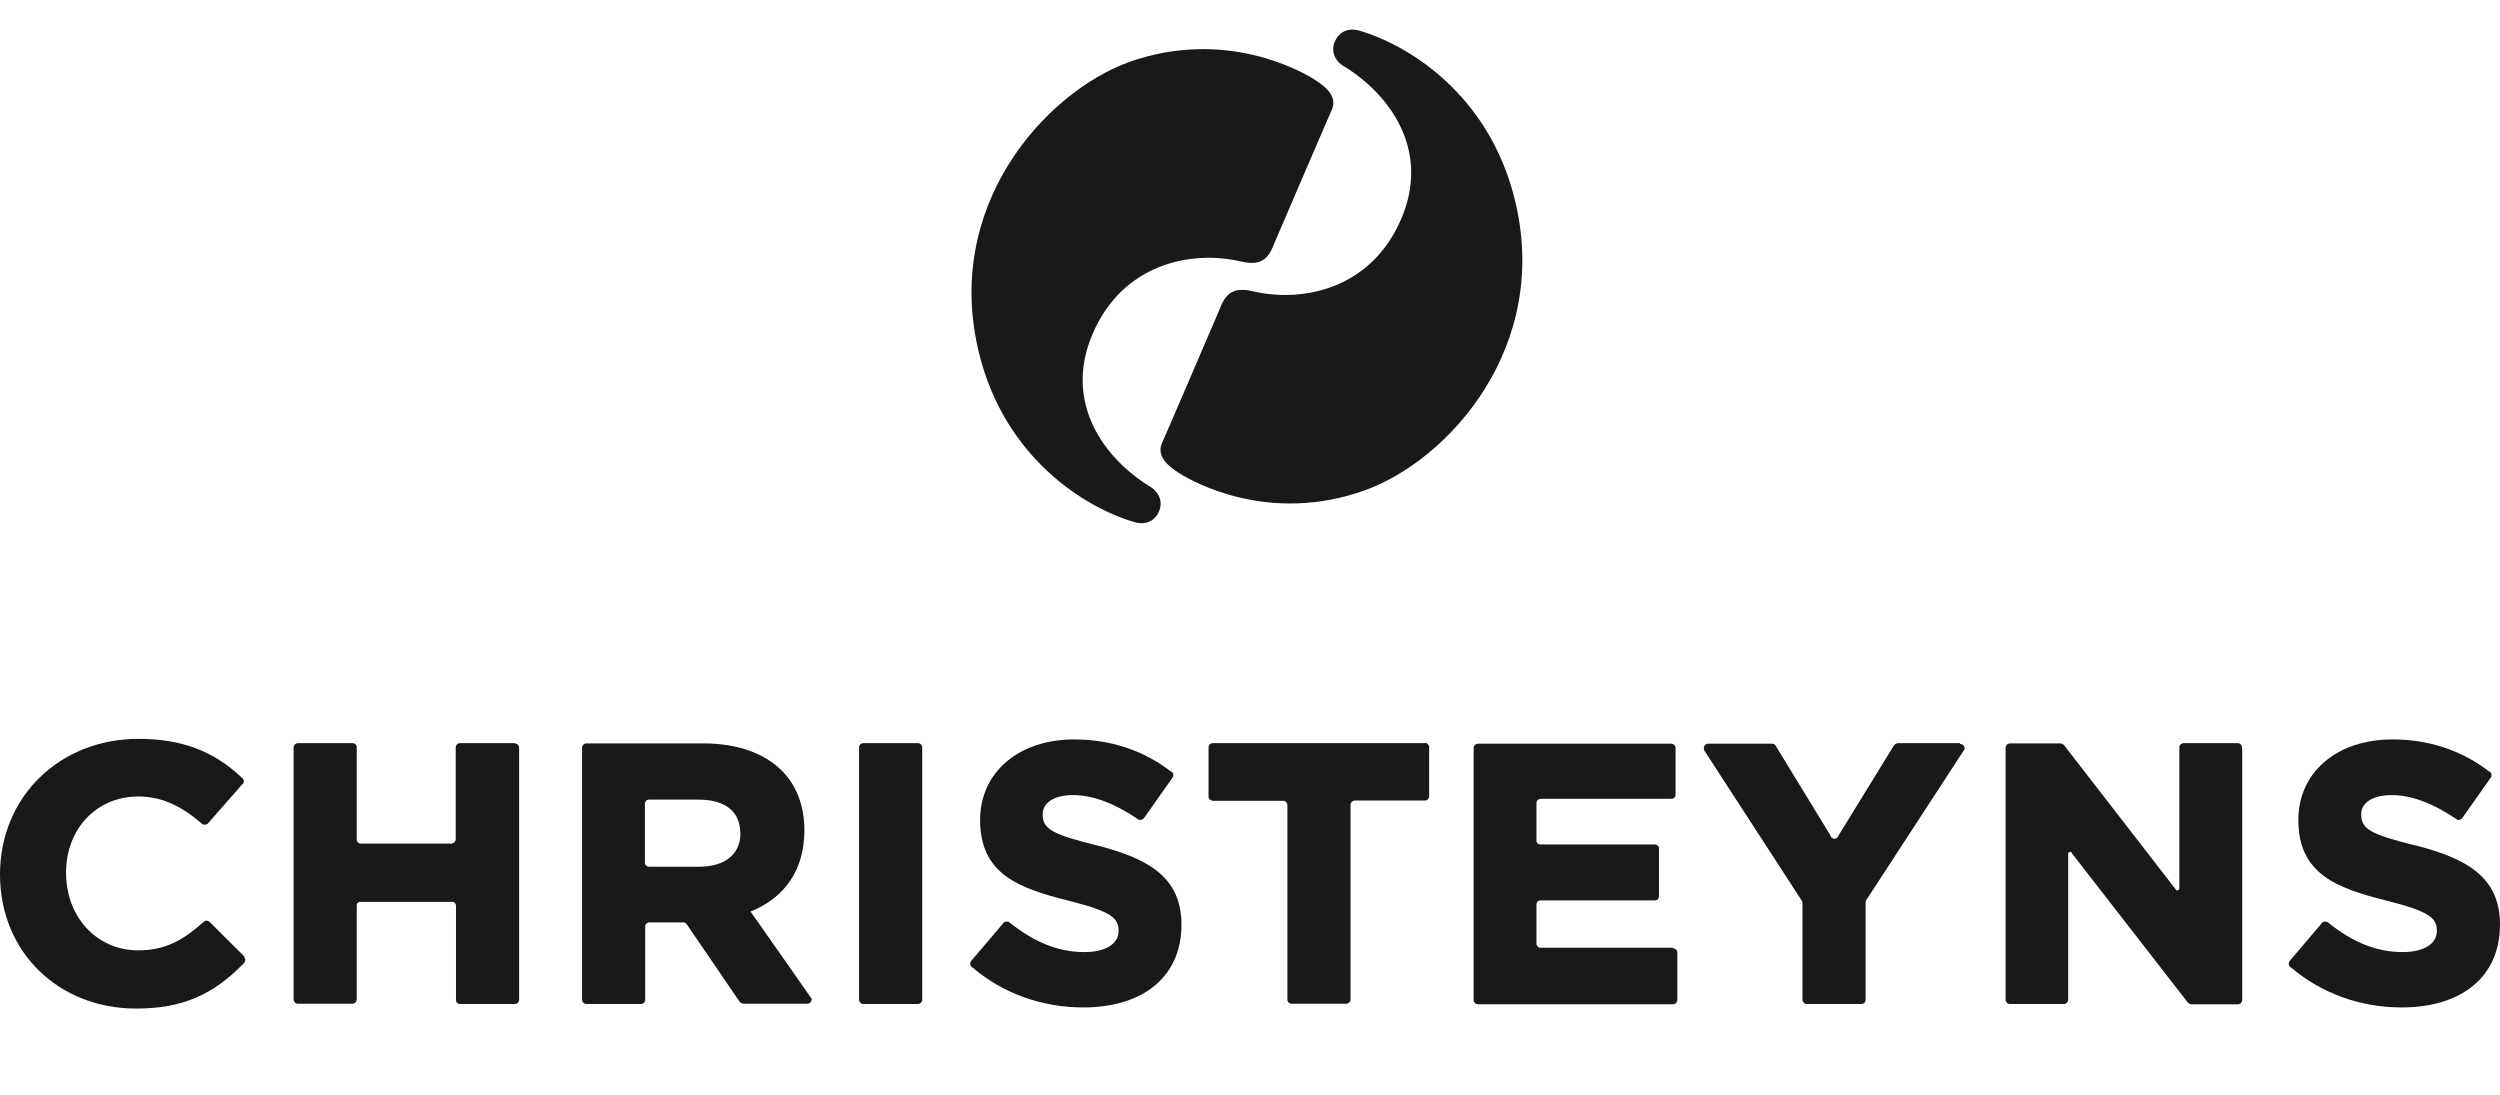
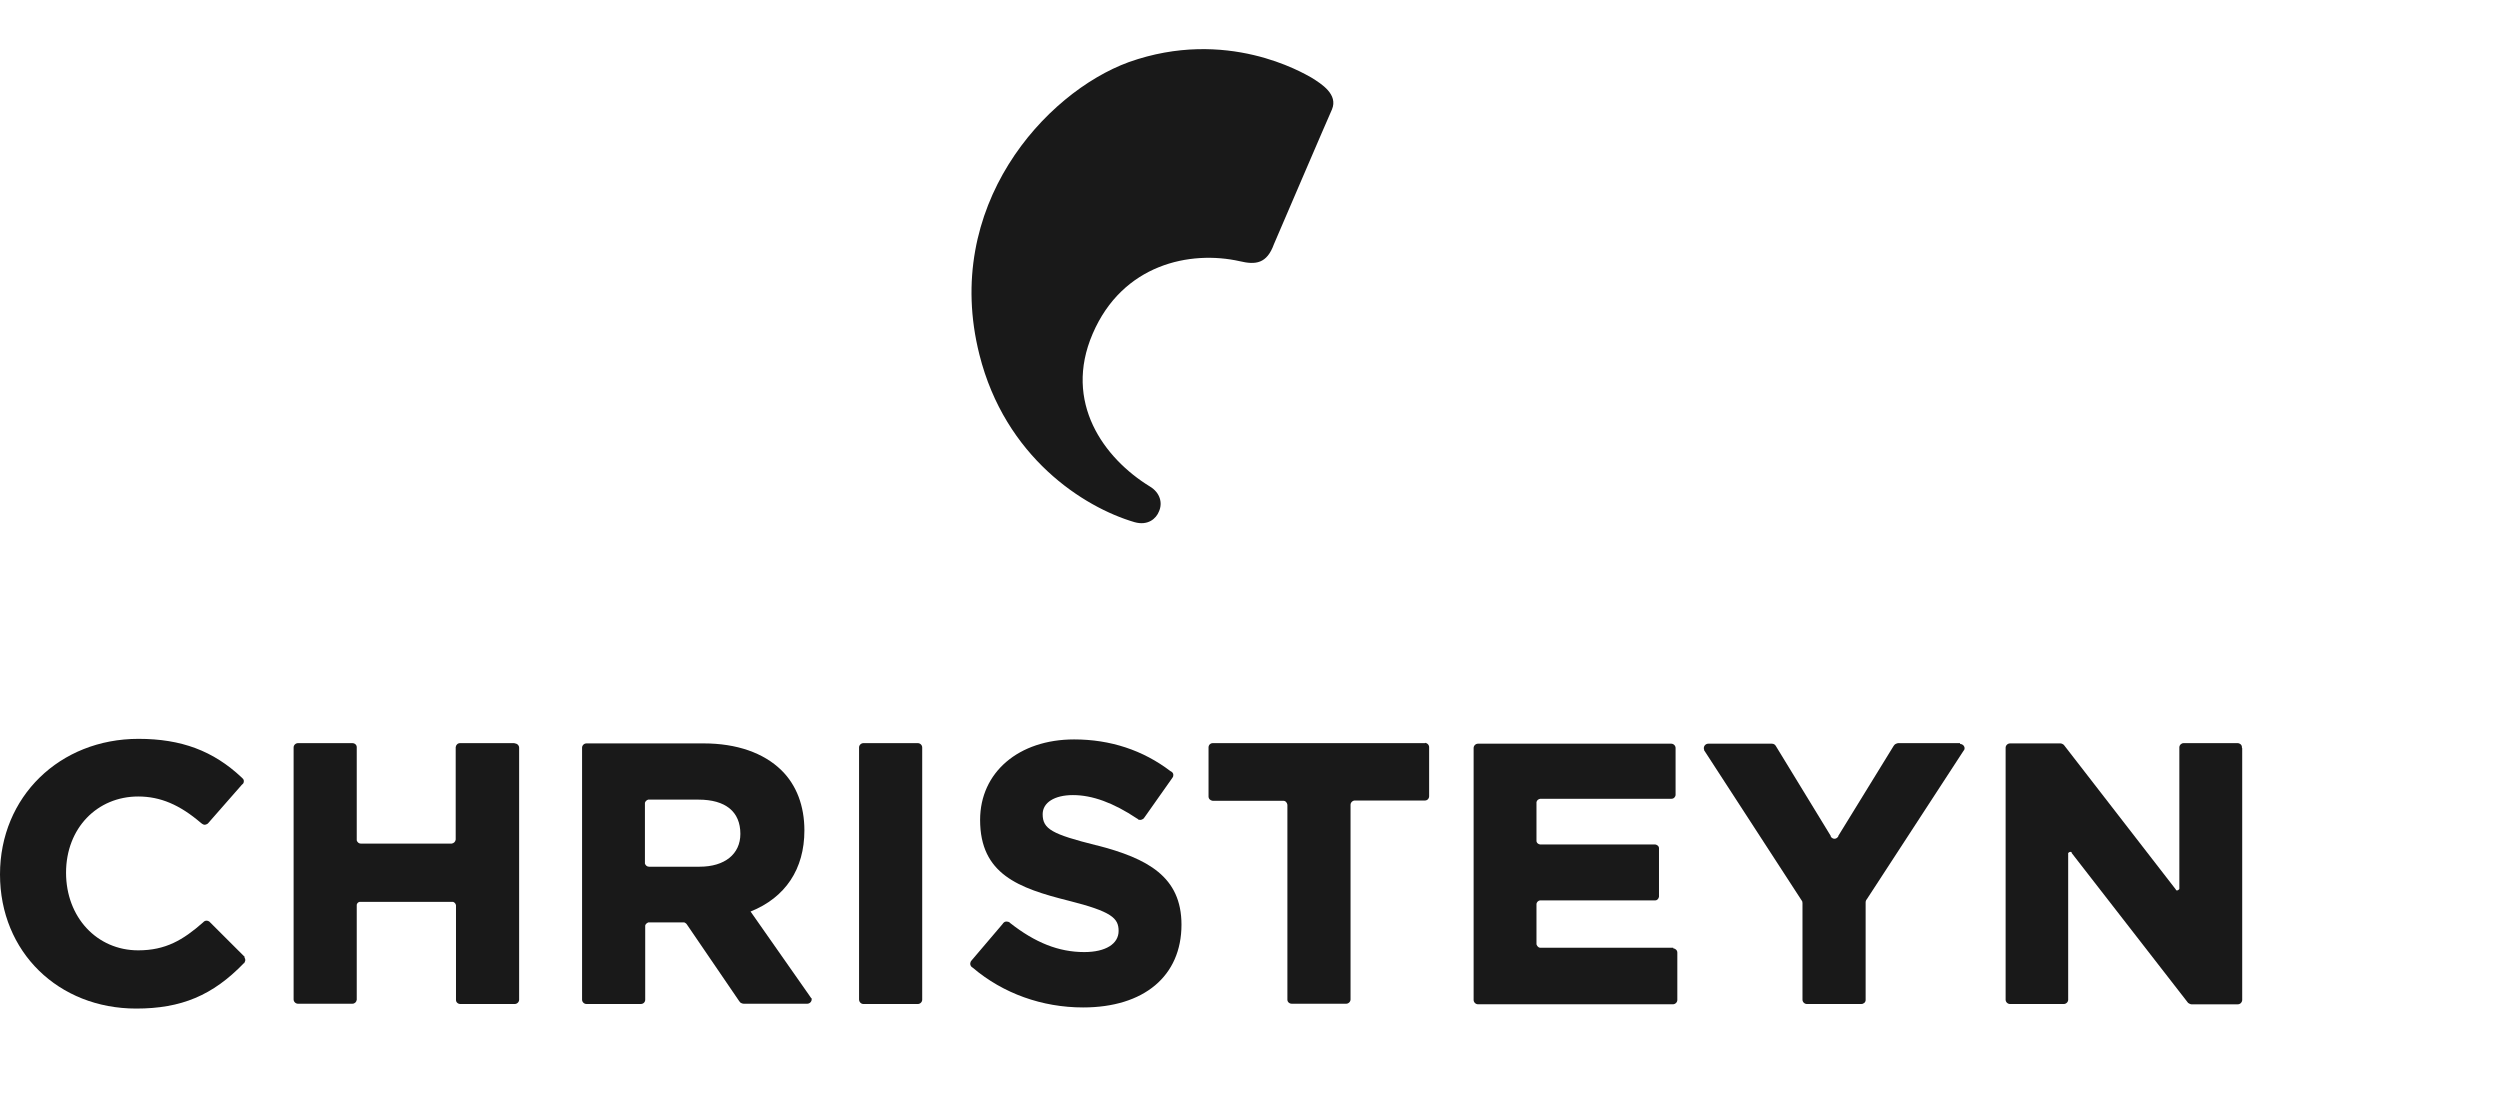
<svg xmlns="http://www.w3.org/2000/svg" width="169" height="74" viewBox="0 0 169 74" fill="none">
  <path d="M66.207 23.969C67.945 30.895 73.245 34.288 76.694 35.298C77.591 35.55 78.152 35.073 78.348 34.569C78.601 34.008 78.432 33.307 77.731 32.886C74.619 30.98 71.871 27.194 73.862 22.567C75.881 17.857 80.451 16.903 83.816 17.66C84.882 17.913 85.639 17.829 86.116 16.511C86.116 16.511 89.929 7.622 90.041 7.398C90.462 6.388 89.368 5.687 88.639 5.238C88.078 4.93 82.919 1.846 76.301 4.201C70.637 6.276 63.683 13.959 66.207 23.969Z" fill="#191919" />
-   <path d="M102.377 13.398C100.639 6.472 95.339 3.079 91.89 2.07C90.993 1.817 90.46 2.294 90.236 2.799C89.983 3.36 90.151 4.089 90.853 4.481C93.965 6.388 96.713 10.173 94.722 14.8C92.703 19.511 88.133 20.464 84.768 19.707C83.702 19.455 82.945 19.539 82.468 20.857C82.468 20.857 78.655 29.745 78.543 29.97C78.122 30.979 79.216 31.68 79.945 32.129C80.505 32.437 85.665 35.522 92.283 33.138C97.947 31.091 104.901 23.38 102.377 13.398Z" fill="#191919" />
  <path d="M16.544 64.687L16.485 64.629L14.223 62.371L14.144 62.294C14.144 62.294 14.046 62.236 13.967 62.236C13.888 62.236 13.849 62.256 13.79 62.294C13.79 62.294 13.751 62.333 13.731 62.352C12.373 63.548 11.193 64.243 9.344 64.243C6.551 64.243 4.465 62.005 4.465 58.995C4.465 55.985 6.57 53.843 9.344 53.843C10.839 53.843 12.157 54.403 13.593 55.638C13.613 55.638 13.633 55.676 13.672 55.695C13.711 55.715 13.77 55.753 13.829 55.753C13.908 55.753 13.987 55.715 14.046 55.676L16.347 53.052C16.387 53.013 16.446 52.975 16.465 52.917C16.465 52.878 16.485 52.84 16.485 52.801C16.485 52.743 16.465 52.685 16.426 52.647C16.387 52.608 16.347 52.57 16.328 52.55C14.419 50.756 12.255 49.946 9.364 49.946C4.033 49.946 0 53.862 0 59.111C0 64.359 3.954 68.179 9.206 68.179C12.255 68.179 14.38 67.292 16.485 65.111H16.505C16.505 65.111 16.583 64.976 16.583 64.899C16.583 64.841 16.564 64.783 16.524 64.725" fill="#191919" />
  <path d="M62.341 50.525C62.341 50.371 62.203 50.236 62.046 50.236H58.367C58.21 50.236 58.072 50.371 58.072 50.525V67.563C58.072 67.736 58.21 67.871 58.367 67.871H62.046C62.203 67.871 62.341 67.736 62.341 67.582V50.564V50.525Z" fill="#191919" />
  <path d="M54.829 67.465L54.751 67.349L50.738 61.619C53.098 60.673 54.377 58.744 54.377 56.139C54.377 54.48 53.846 53.071 52.823 52.068C51.623 50.891 49.793 50.254 47.571 50.254H39.643C39.485 50.254 39.348 50.389 39.348 50.543V67.581C39.348 67.735 39.485 67.87 39.643 67.87H43.321C43.498 67.87 43.616 67.735 43.616 67.581V62.564C43.636 62.468 43.734 62.39 43.833 62.352H46.252C46.252 62.352 46.39 62.41 46.429 62.487L49.97 67.677L50.049 67.774C50.049 67.774 50.167 67.851 50.266 67.851H54.574C54.731 67.851 54.869 67.716 54.869 67.561C54.869 67.523 54.869 67.484 54.849 67.465M43.872 58.589C43.734 58.589 43.636 58.493 43.597 58.377V54.267C43.636 54.151 43.715 54.094 43.813 54.055H47.216C49.046 54.055 50.049 54.865 50.049 56.37C50.049 57.74 48.987 58.589 47.295 58.589H43.852H43.872Z" fill="#191919" />
  <path d="M34.779 50.236H31.1C30.942 50.236 30.825 50.352 30.805 50.506C30.805 50.506 30.805 50.506 30.805 50.525V56.758C30.785 56.912 30.667 57.008 30.529 57.028H24.431H24.392C24.254 57.028 24.156 56.931 24.116 56.815V50.525C24.116 50.525 24.116 50.525 24.116 50.506C24.116 50.352 23.979 50.236 23.821 50.236H20.143C19.985 50.236 19.848 50.371 19.848 50.525V67.563C19.848 67.717 19.985 67.852 20.143 67.852H23.821C23.979 67.852 24.097 67.736 24.116 67.582C24.116 67.582 24.116 67.582 24.116 67.563C24.116 67.563 24.116 67.563 24.116 67.543V61.157C24.136 61.06 24.215 60.983 24.313 60.964H30.628C30.726 61.002 30.805 61.08 30.825 61.195V67.563C30.825 67.563 30.825 67.563 30.825 67.582C30.825 67.582 30.825 67.582 30.825 67.601C30.825 67.756 30.962 67.871 31.12 67.871H34.798C34.956 67.871 35.093 67.736 35.093 67.582V50.545C35.093 50.39 34.956 50.255 34.798 50.255" fill="#191919" />
  <path d="M74.124 57.144C71.114 56.391 70.484 56.044 70.484 55.04C70.484 54.249 71.291 53.748 72.53 53.748C73.848 53.748 75.264 54.269 76.858 55.33C76.897 55.349 76.936 55.368 76.956 55.407C76.996 55.407 77.015 55.426 77.074 55.426C77.153 55.426 77.232 55.388 77.291 55.349L77.369 55.253L79.219 52.629L79.297 52.513C79.297 52.513 79.317 52.436 79.317 52.397C79.317 52.32 79.297 52.262 79.238 52.204C79.199 52.165 79.159 52.146 79.12 52.127C77.271 50.718 75.068 49.985 72.609 49.985C68.871 49.985 66.255 52.204 66.255 55.426C66.255 59.092 68.851 60.038 72.235 60.887C75.146 61.62 75.618 62.064 75.618 62.932C75.618 63.8 74.753 64.36 73.297 64.36C71.566 64.36 69.973 63.723 68.281 62.392C68.261 62.353 68.222 62.334 68.163 62.315C68.124 62.315 68.084 62.295 68.045 62.295C67.966 62.295 67.907 62.315 67.868 62.353C67.829 62.392 67.789 62.43 67.769 62.469L65.684 64.919L65.625 64.997C65.625 64.997 65.586 65.093 65.586 65.151C65.586 65.209 65.606 65.267 65.645 65.325C65.684 65.363 65.724 65.402 65.763 65.421C67.809 67.158 70.445 68.103 73.219 68.103C77.33 68.103 79.868 65.981 79.868 62.508C79.868 59.266 77.586 58.031 74.143 57.144" fill="#191919" />
-   <path d="M163.237 57.144C160.227 56.391 159.617 56.044 159.617 55.04C159.617 54.249 160.424 53.748 161.663 53.748C162.981 53.748 164.397 54.269 165.991 55.33C166.03 55.349 166.069 55.368 166.089 55.407C166.128 55.407 166.168 55.426 166.187 55.426C166.266 55.426 166.345 55.388 166.404 55.349L166.482 55.253L168.332 52.629L168.41 52.513C168.41 52.513 168.43 52.436 168.43 52.397C168.43 52.32 168.391 52.262 168.351 52.204C168.312 52.165 168.273 52.146 168.233 52.127C166.384 50.718 164.181 49.985 161.722 49.985C157.984 49.985 155.368 52.204 155.368 55.426C155.368 59.092 157.965 60.038 161.348 60.887C164.26 61.62 164.732 62.064 164.732 62.932C164.732 63.8 163.866 64.36 162.41 64.36C160.679 64.36 159.086 63.723 157.414 62.392C157.374 62.353 157.355 62.334 157.296 62.315C157.256 62.315 157.217 62.295 157.178 62.295C157.119 62.295 157.06 62.315 157.001 62.353C156.961 62.392 156.922 62.43 156.902 62.469L154.817 64.919L154.758 64.997C154.758 64.997 154.719 65.093 154.719 65.151C154.719 65.209 154.738 65.267 154.778 65.325C154.817 65.363 154.856 65.402 154.896 65.421C156.942 67.158 159.578 68.103 162.351 68.103C166.463 68.103 169 65.981 169 62.508C169 59.266 166.719 58.031 163.276 57.144" fill="#191919" />
  <path d="M96.353 50.235H81.992C81.815 50.235 81.697 50.37 81.697 50.525V53.843C81.697 53.998 81.815 54.114 81.973 54.133C81.973 54.133 81.973 54.133 81.992 54.133C82.012 54.133 81.992 54.133 82.012 54.133H86.753C86.91 54.133 87.009 54.268 87.028 54.403V67.524C87.028 67.524 87.028 67.524 87.028 67.562V67.582C87.028 67.736 87.166 67.852 87.323 67.852H91.002C91.159 67.852 91.297 67.717 91.297 67.562V54.422C91.297 54.422 91.297 54.422 91.297 54.403C91.297 54.249 91.435 54.114 91.592 54.114H96.294C96.294 54.114 96.294 54.114 96.313 54.114H96.333C96.49 54.114 96.609 53.979 96.609 53.824V50.505C96.609 50.351 96.471 50.216 96.313 50.216" fill="#191919" />
  <path d="M113.112 64.069C113.112 64.069 113.112 64.069 113.092 64.069H113.073H104.181H104.102C103.984 64.049 103.906 63.953 103.866 63.837V61.097C103.886 60.981 103.984 60.885 104.102 60.866H111.814C111.814 60.866 111.833 60.866 111.853 60.866C111.853 60.866 111.853 60.866 111.892 60.866C112.03 60.866 112.128 60.75 112.148 60.615C112.148 60.615 112.148 60.596 112.148 60.576C112.148 60.576 112.148 60.557 112.148 60.538V57.412C112.148 57.412 112.148 57.392 112.148 57.373C112.148 57.373 112.148 57.354 112.148 57.335C112.148 57.2 112.01 57.084 111.853 57.084H104.102C103.984 57.065 103.886 56.987 103.866 56.872V54.228C103.886 54.112 103.984 54.016 104.122 53.997H112.955C112.955 53.997 112.955 53.997 112.974 53.997C112.974 53.997 112.974 53.997 112.994 53.997C113.151 53.997 113.269 53.862 113.269 53.727V50.562C113.269 50.408 113.132 50.273 112.974 50.273H99.912C99.755 50.273 99.617 50.408 99.617 50.562V67.6C99.617 67.754 99.755 67.889 99.912 67.889H113.092C113.25 67.889 113.387 67.754 113.387 67.6V64.397C113.387 64.242 113.269 64.126 113.112 64.107" fill="#191919" />
  <path d="M132.491 50.236H128.301C128.301 50.236 128.124 50.274 128.065 50.352L128.006 50.429L124.268 56.507V56.545C124.209 56.623 124.13 56.7 124.012 56.7C123.934 56.7 123.855 56.661 123.816 56.623L123.757 56.545V56.507L120.058 50.448C119.999 50.332 119.901 50.274 119.783 50.274H115.475C115.317 50.274 115.18 50.41 115.18 50.564C115.18 50.602 115.18 50.641 115.199 50.68V50.718L121.789 60.867L121.829 60.925C121.829 60.925 121.848 61.002 121.848 61.041V60.964V61.099V67.582C121.848 67.736 121.986 67.871 122.143 67.871H125.822C125.979 67.871 126.117 67.756 126.117 67.601V61.002C126.117 60.906 126.157 60.829 126.196 60.79L132.707 50.795L132.786 50.68C132.786 50.68 132.806 50.622 132.806 50.583C132.806 50.429 132.668 50.294 132.511 50.294" fill="#191919" />
  <path d="M151.554 50.545C151.554 50.545 151.554 50.545 151.554 50.525C151.554 50.525 151.554 50.525 151.554 50.506C151.554 50.352 151.416 50.236 151.258 50.236H147.619C147.462 50.236 147.344 50.352 147.324 50.487C147.324 50.487 147.324 50.506 147.324 50.525C147.324 50.525 147.324 50.545 147.324 50.564V60.096C147.324 60.096 147.245 60.192 147.186 60.192C147.147 60.192 147.108 60.192 147.088 60.153C147.088 60.153 147.088 60.153 147.088 60.134L139.514 50.352C139.514 50.352 139.396 50.255 139.298 50.255H135.875C135.718 50.255 135.58 50.39 135.58 50.545V67.582C135.58 67.736 135.718 67.871 135.875 67.871H139.514C139.672 67.871 139.809 67.736 139.809 67.582V57.664C139.809 57.664 139.888 57.587 139.947 57.587C139.987 57.587 140.026 57.587 140.046 57.626V57.664L147.914 67.794C147.914 67.794 148.052 67.891 148.131 67.891H151.278C151.436 67.891 151.554 67.775 151.573 67.621C151.573 67.621 151.573 67.621 151.573 67.601C151.573 67.601 151.573 67.601 151.573 67.582V50.583L151.554 50.545Z" fill="#191919" />
</svg>